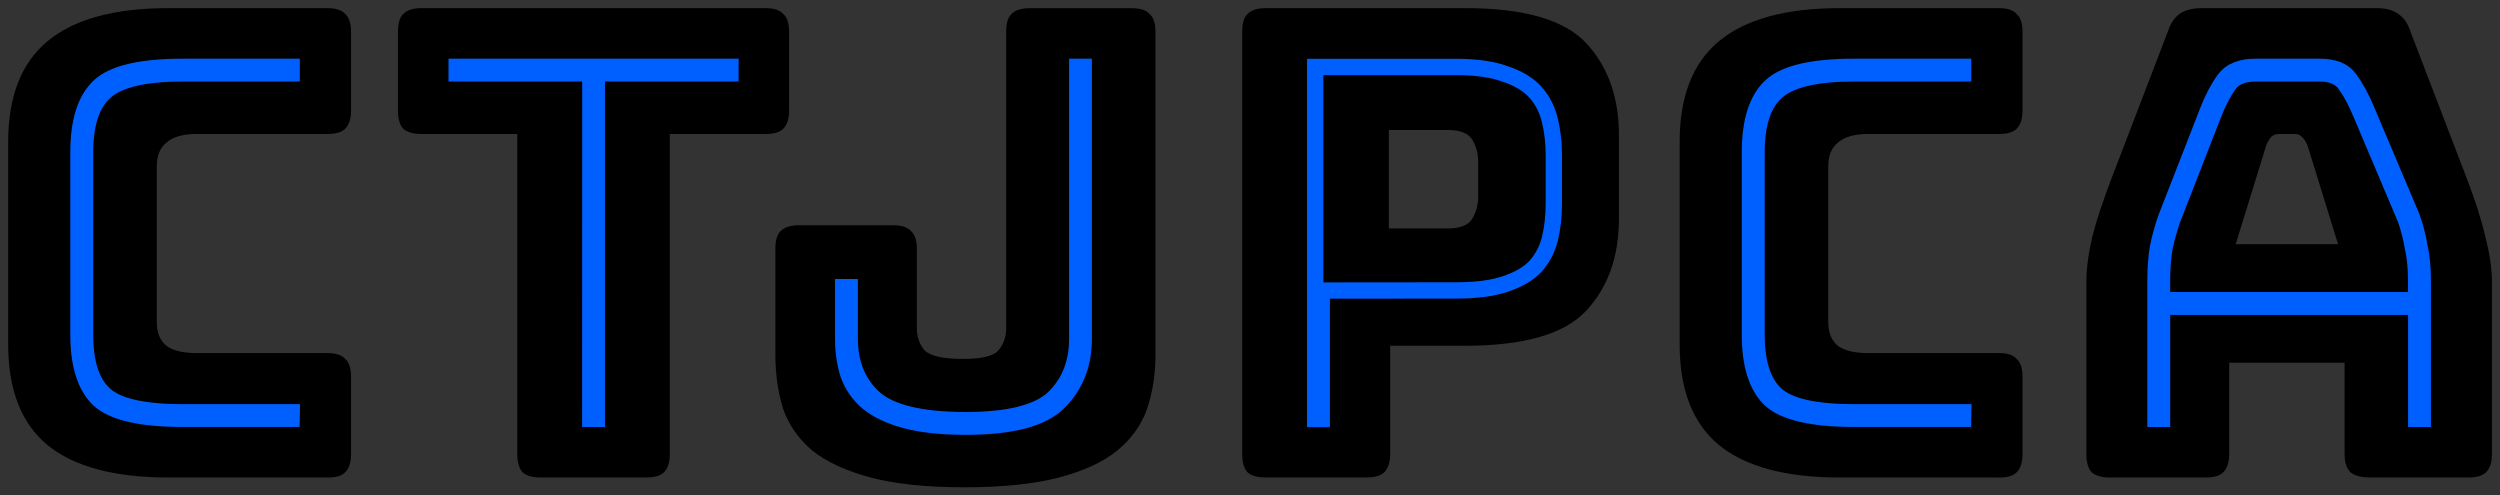
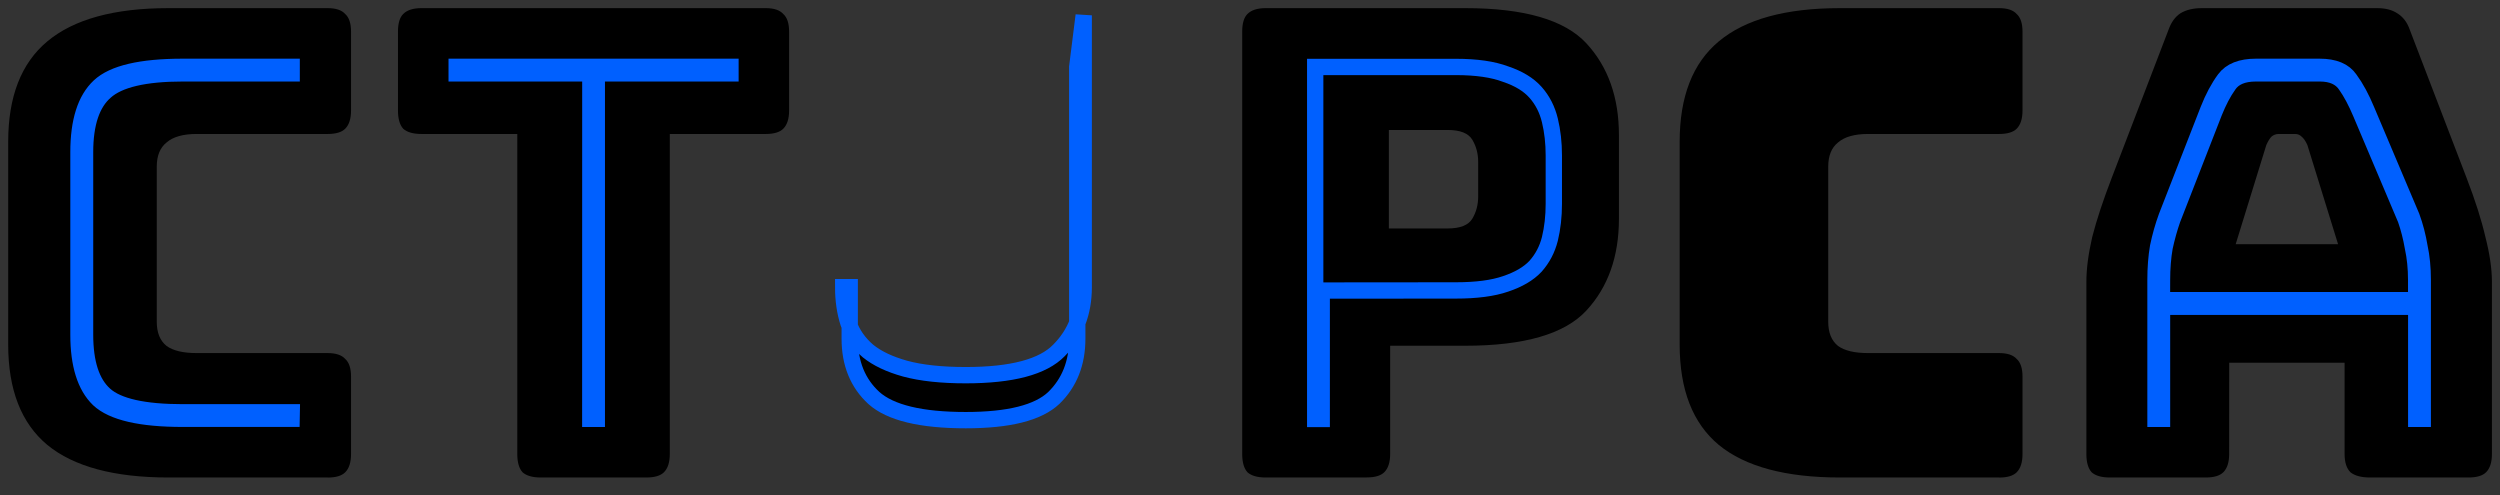
<svg xmlns="http://www.w3.org/2000/svg" width="40.587mm" height="8.044mm" viewBox="0 0 40.587 8.044" version="1.1" id="svg1">
  <rect x="0" y="0" width="40.587" height="8.044" fill="#333333" stroke="none" />
  <defs id="defs1" />
  <g id="layer1" transform="translate(-101.307,-87.888)">
    <path id="path30" style="font-size:10.583px;line-height:1.25;font-family:'Bungee Inline';-inkscape-font-specification:'Bungee Inline, Normal';fill:#000000;fill-opacity:1;stroke:#ff0000;stroke-width:0.265;stroke-opacity:0" d="m 137.497,95.259 q 0,0.201 -0.095,0.296 -0.085,0.085 -0.286,0.085 h -1.556 q -0.201,0 -0.296,-0.085 -0.085,-0.095 -0.085,-0.296 v -2.794 q 0,-0.317 0.095,-0.73 0.106,-0.413 0.318,-0.963 l 0.921,-2.402 q 0.064,-0.18 0.191,-0.265 0.138,-0.085 0.349,-0.085 h 2.847 q 0.201,0 0.328,0.085 0.138,0.085 0.201,0.265 l 0.921,2.402 q 0.212,0.55 0.307,0.963 0.106,0.413 0.106,0.73 v 2.794 q 0,0.201 -0.095,0.296 -0.085,0.085 -0.286,0.085 h -1.598 q -0.212,0 -0.318,-0.085 -0.095,-0.095 -0.095,-0.296 v -1.482 h -1.873 z m 0.603,-5.016 -0.497,1.609 h 1.662 L 138.767,90.243 q -0.042,-0.095 -0.095,-0.138 -0.042,-0.042 -0.106,-0.042 H 138.301 q -0.064,0 -0.116,0.042 -0.042,0.042 -0.085,0.138 z" />
    <path style="font-size:10.583px;line-height:1.25;font-family:'Bungee Inline';-inkscape-font-specification:'Bungee Inline, Normal';fill:#55555f;fill-opacity:0;stroke:#0060ff;stroke-width:0.265;stroke-opacity:1" d="m 140.534,94.688 h 0.106 v -2.254 q 0,-0.296 -0.053,-0.54 -0.042,-0.254 -0.127,-0.487 l -0.73,-1.725 q -0.127,-0.307 -0.275,-0.508 -0.138,-0.201 -0.487,-0.201 h -1.037 q -0.36,0 -0.508,0.201 -0.148,0.201 -0.265,0.497 l -0.677,1.736 q -0.085,0.233 -0.138,0.487 -0.042,0.243 -0.042,0.54 v 2.254 h 0.106 v -1.82 h 4.127 z" id="path29" />
    <path style="font-size:10.583px;line-height:1.25;font-family:'Bungee Inline';-inkscape-font-specification:'Bungee Inline, Normal';fill:#55555f;fill-opacity:0;stroke:#0060ff;stroke-width:0.265;stroke-opacity:1" d="m 136.407,92.433 q 0,-0.286 0.042,-0.529 0.053,-0.243 0.127,-0.455 l 0.677,-1.736 q 0.106,-0.265 0.233,-0.444 0.127,-0.19 0.445,-0.19 h 1.037 q 0.296,0 0.423,0.19 0.127,0.18 0.243,0.455 l 0.73,1.725 q 0.074,0.212 0.116,0.455 0.053,0.243 0.053,0.529 v 0.328 h -4.127 z" id="path27" />
    <path style="font-size:10.583px;line-height:1.25;font-family:'Bungee Inline';-inkscape-font-specification:'Bungee Inline, Normal';fill:#000000;fill-opacity:1;stroke:#ff0000;stroke-width:0.265;stroke-opacity:4.00917e-05" d="m 133.761,95.64 h -2.582 q -1.323,0 -1.968,-0.529 -0.635,-0.529 -0.635,-1.63 v -3.291 q 0,-1.101 0.635,-1.63 0.646,-0.54 1.968,-0.54 h 2.582 q 0.201,0 0.286,0.095 0.095,0.085 0.095,0.286 v 1.281 q 0,0.201 -0.095,0.296 -0.085,0.085 -0.286,0.085 h -2.127 q -0.328,0 -0.487,0.138 -0.159,0.127 -0.159,0.392 v 2.519 q 0,0.265 0.159,0.392 0.159,0.116 0.487,0.116 h 2.127 q 0.201,0 0.286,0.095 0.095,0.085 0.095,0.286 v 1.259 q 0,0.201 -0.095,0.296 -0.085,0.085 -0.286,0.085 z" id="path25" />
-     <path style="font-size:10.583px;line-height:1.25;font-family:'Bungee Inline';-inkscape-font-specification:'Bungee Inline, Normal';stroke:#0060ff;stroke-width:0.265;stroke-opacity:1" d="m 133.179,94.582 h -1.767 q -0.953,0 -1.27,-0.286 -0.318,-0.286 -0.318,-0.974 v -2.963 q 0,-0.698 0.328,-0.984 0.328,-0.296 1.259,-0.296 h 1.767 v -0.106 h -1.767 q -1.016,0 -1.355,0.317 -0.339,0.317 -0.339,1.069 v 2.963 q 0,0.73 0.328,1.048 0.339,0.317 1.365,0.317 h 1.767 z" id="path26" transform="translate(-1.1875e-6)" />
    <path style="font-size:10.583px;line-height:1.25;font-family:'Bungee Inline';-inkscape-font-specification:'Bungee Inline, Normal';fill:#000000;fill-opacity:0;stroke:#ff0000;stroke-width:0.265;stroke-opacity:0" d="m 122.765,92.497 v -3.418 h 2.18 q 0.466,0 0.751,0.106 0.296,0.095 0.455,0.275 0.159,0.18 0.212,0.423 0.064,0.243 0.064,0.529 v 0.783 q 0,0.286 -0.064,0.529 -0.053,0.233 -0.212,0.413 -0.159,0.169 -0.455,0.265 -0.286,0.095 -0.751,0.095 z" id="path23" />
    <path id="path24" style="font-size:10.583px;line-height:1.25;font-family:'Bungee Inline';-inkscape-font-specification:'Bungee Inline, Normal';fill:#000000;fill-opacity:1;stroke:#000000;stroke-width:0.265;stroke-opacity:8.28163e-05" d="m 123.855,89.999 v 1.598 h 0.953 q 0.307,0 0.402,-0.159 0.095,-0.159 0.095,-0.36 v -0.561 q 0,-0.201 -0.095,-0.36 -0.095,-0.159 -0.402,-0.159 z m -0.36,5.641 h -1.64 q -0.201,0 -0.296,-0.085 -0.085,-0.095 -0.085,-0.296 v -6.858 q 0,-0.201 0.085,-0.286 0.095,-0.095 0.296,-0.095 h 3.238 q 1.439,0 1.968,0.571 0.529,0.571 0.529,1.492 v 1.355 q 0,0.921 -0.529,1.492 -0.529,0.571 -1.968,0.571 h -1.217 v 1.757 q 0,0.201 -0.095,0.296 -0.085,0.085 -0.286,0.085 z" />
    <path style="font-size:10.583px;line-height:1.25;font-family:'Bungee Inline';-inkscape-font-specification:'Bungee Inline, Normal';fill:#ffffff;fill-opacity:0.002;stroke:#0060ff;stroke-width:0.265;stroke-opacity:1" d="m 124.945,92.603 q 0.497,0 0.804,-0.106 0.318,-0.106 0.487,-0.286 0.169,-0.19 0.233,-0.444 0.064,-0.265 0.064,-0.571 v -0.783 q 0,-0.307 -0.064,-0.571 -0.064,-0.265 -0.233,-0.455 -0.169,-0.19 -0.487,-0.296 -0.307,-0.116 -0.804,-0.116 h -2.286 v 5.715 h 0.106 v -2.085 z" id="path22" transform="translate(-1.1875e-6)" />
-     <path style="font-size:10.583px;line-height:1.25;font-family:'Bungee Inline';-inkscape-font-specification:'Bungee Inline, Normal';stroke:#ff0000;stroke-width:0.265;stroke-opacity:0" d="m 120.066,93.64 q 0,0.487 -0.138,0.889 -0.138,0.392 -0.487,0.677 -0.339,0.275 -0.942,0.434 -0.603,0.159 -1.535,0.159 -0.921,0 -1.524,-0.159 -0.593,-0.159 -0.942,-0.434 -0.339,-0.286 -0.476,-0.677 -0.127,-0.402 -0.127,-0.889 v -1.714 q 0,-0.201 0.085,-0.286 0.095,-0.095 0.296,-0.095 h 1.535 q 0.201,0 0.286,0.095 0.095,0.085 0.095,0.286 v 1.291 q 0,0.212 0.127,0.36 0.138,0.138 0.624,0.138 0.455,0 0.572,-0.138 0.127,-0.148 0.127,-0.36 v -4.815 q 0,-0.201 0.085,-0.286 0.095,-0.095 0.296,-0.095 h 1.662 q 0.201,0 0.286,0.095 0.095,0.085 0.095,0.286 z" id="path19" />
-     <path style="font-size:10.583px;line-height:1.25;font-family:'Bungee Inline';-inkscape-font-specification:'Bungee Inline, Normal';stroke:#0060ff;stroke-width:0.265;stroke-opacity:1" d="m 118.796,88.973 v 4.413 q 0,0.593 -0.381,0.963 -0.381,0.36 -1.429,0.36 -1.09,0 -1.492,-0.36 -0.392,-0.36 -0.392,-0.963 v -0.836 h -0.106 v 0.836 q 0,0.317 0.085,0.582 0.095,0.265 0.318,0.455 0.222,0.18 0.603,0.286 0.392,0.106 0.984,0.106 1.122,0 1.513,-0.402 0.402,-0.402 0.402,-1.027 v -4.413 z" id="path20" transform="translate(-1.1875e-6)" />
+     <path style="font-size:10.583px;line-height:1.25;font-family:'Bungee Inline';-inkscape-font-specification:'Bungee Inline, Normal';stroke:#0060ff;stroke-width:0.265;stroke-opacity:1" d="m 118.796,88.973 v 4.413 q 0,0.593 -0.381,0.963 -0.381,0.36 -1.429,0.36 -1.09,0 -1.492,-0.36 -0.392,-0.36 -0.392,-0.963 v -0.836 h -0.106 q 0,0.317 0.085,0.582 0.095,0.265 0.318,0.455 0.222,0.18 0.603,0.286 0.392,0.106 0.984,0.106 1.122,0 1.513,-0.402 0.402,-0.402 0.402,-1.027 v -4.413 z" id="path20" transform="translate(-1.1875e-6)" />
    <path style="font-size:10.583px;line-height:1.25;font-family:'Bungee Inline';-inkscape-font-specification:'Bungee Inline, Normal';stroke:#ff0000;stroke-width:0.265;stroke-opacity:0" d="m 111.8,95.64 h -1.714 q -0.201,0 -0.296,-0.085 -0.085,-0.095 -0.085,-0.296 V 90.063 h -1.556 q -0.201,0 -0.296,-0.085 -0.085,-0.095 -0.085,-0.296 v -1.281 q 0,-0.201 0.085,-0.286 0.095,-0.095 0.296,-0.095 h 5.588 q 0.201,0 0.286,0.095 0.095,0.085 0.095,0.286 v 1.281 q 0,0.201 -0.095,0.296 -0.085,0.085 -0.286,0.085 h -1.556 v 5.196 q 0,0.201 -0.095,0.296 -0.085,0.085 -0.286,0.085 z" id="path17" />
    <path style="font-size:10.583px;line-height:1.25;font-family:'Bungee Inline';-inkscape-font-specification:'Bungee Inline, Normal';stroke:#0060ff;stroke-width:0.265;stroke-opacity:1" d="m 110.89,94.688 h 0.106 v -5.609 h 2.17 v -0.106 h -4.445 v 0.106 h 2.17 z" id="path18" transform="translate(-1.1875e-6)" />
    <path style="font-size:10.583px;line-height:1.25;font-family:'Bungee Inline';-inkscape-font-specification:'Bungee Inline, Normal';stroke:#ff0000;stroke-width:0.265;stroke-opacity:0" d="m 106.625,95.64 h -2.582 q -1.323,0 -1.968,-0.529 -0.635,-0.529 -0.635,-1.63 v -3.291 q 0,-1.101 0.635,-1.63 0.646,-0.54 1.968,-0.54 h 2.582 q 0.201,0 0.286,0.095 0.095,0.085 0.095,0.286 v 1.281 q 0,0.201 -0.095,0.296 -0.085,0.085 -0.286,0.085 h -2.127 q -0.328,0 -0.487,0.138 -0.159,0.127 -0.159,0.392 v 2.519 q 0,0.265 0.159,0.392 0.159,0.116 0.487,0.116 h 2.127 q 0.201,0 0.286,0.095 0.095,0.085 0.095,0.286 v 1.259 q 0,0.201 -0.095,0.296 -0.085,0.085 -0.286,0.085 z" id="text2" />
    <path style="font-size:10.583px;line-height:1.25;font-family:'Bungee Inline';-inkscape-font-specification:'Bungee Inline, Normal';stroke:#0060ff;stroke-width:0.265;stroke-opacity:1" d="m 106.043,94.582 h -1.767 q -0.953,0 -1.27,-0.286 -0.318,-0.286 -0.318,-0.974 v -2.963 q 0,-0.698 0.328,-0.984 0.328,-0.296 1.259,-0.296 h 1.767 v -0.106 h -1.767 q -1.016,0 -1.355,0.317 -0.339,0.317 -0.339,1.069 v 2.963 q 0,0.73 0.328,1.048 0.339,0.317 1.365,0.317 h 1.767 z" id="path16" transform="translate(-1.1875e-6)" />
  </g>
</svg>